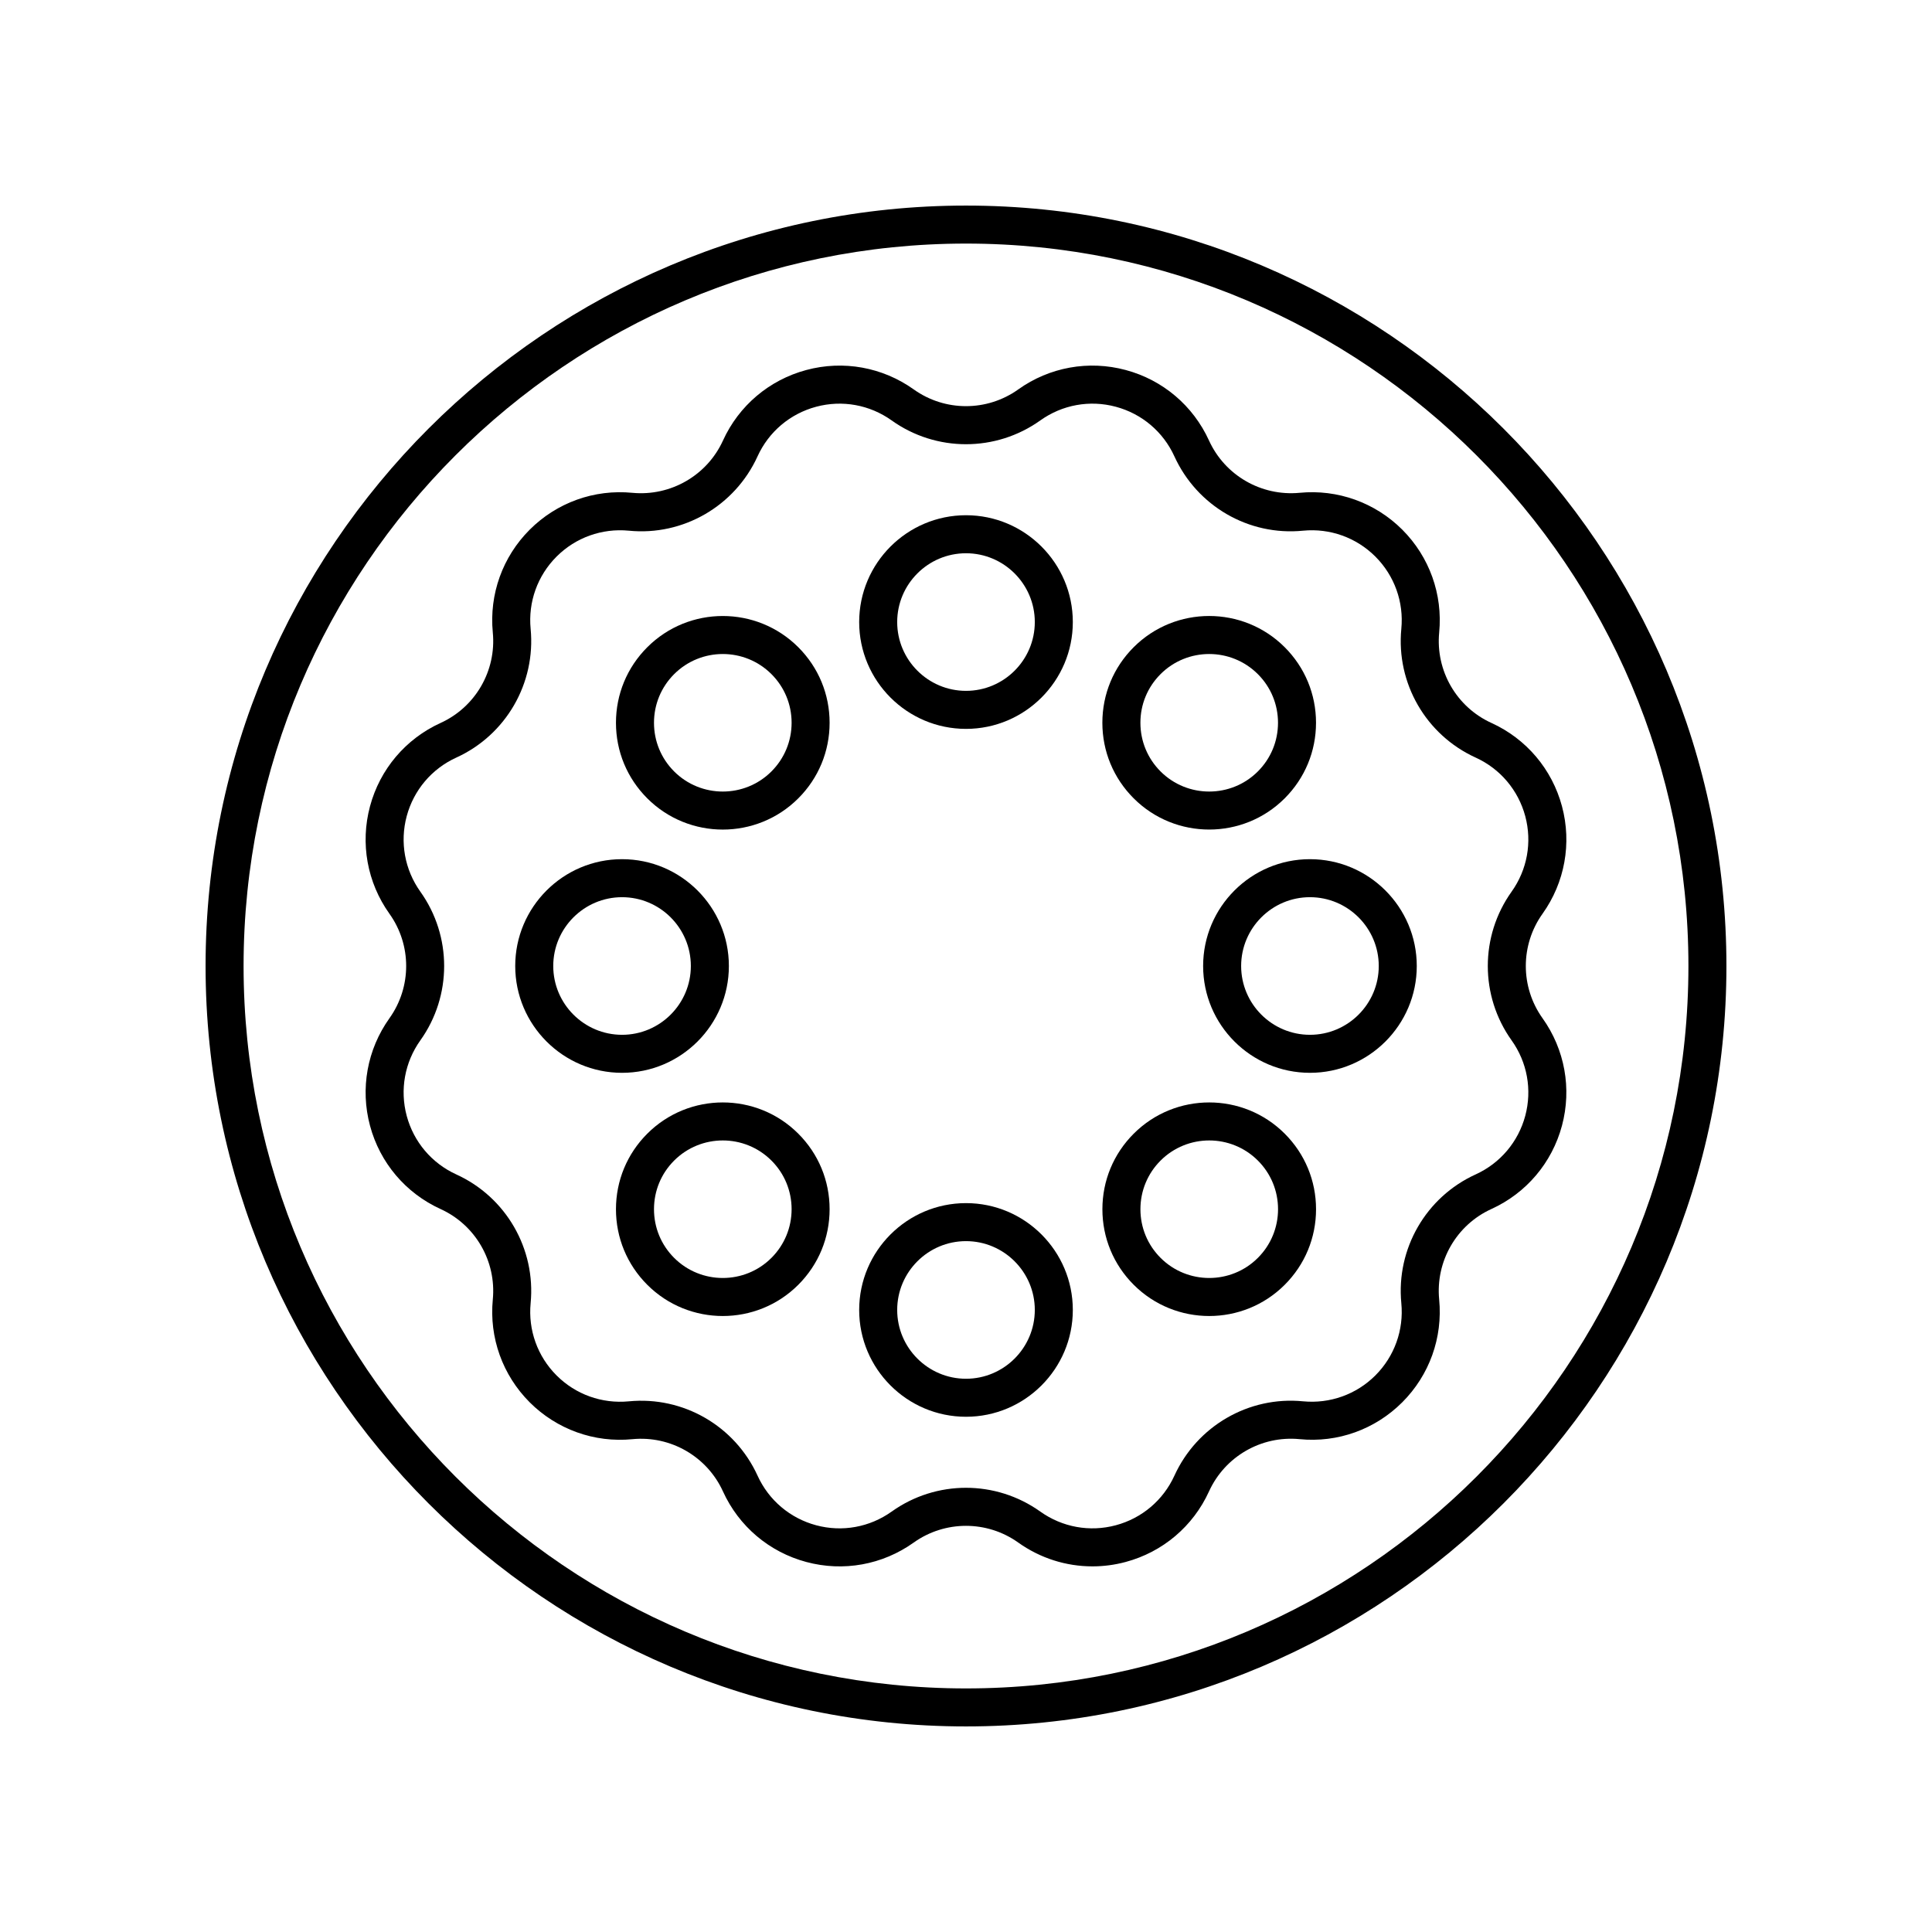
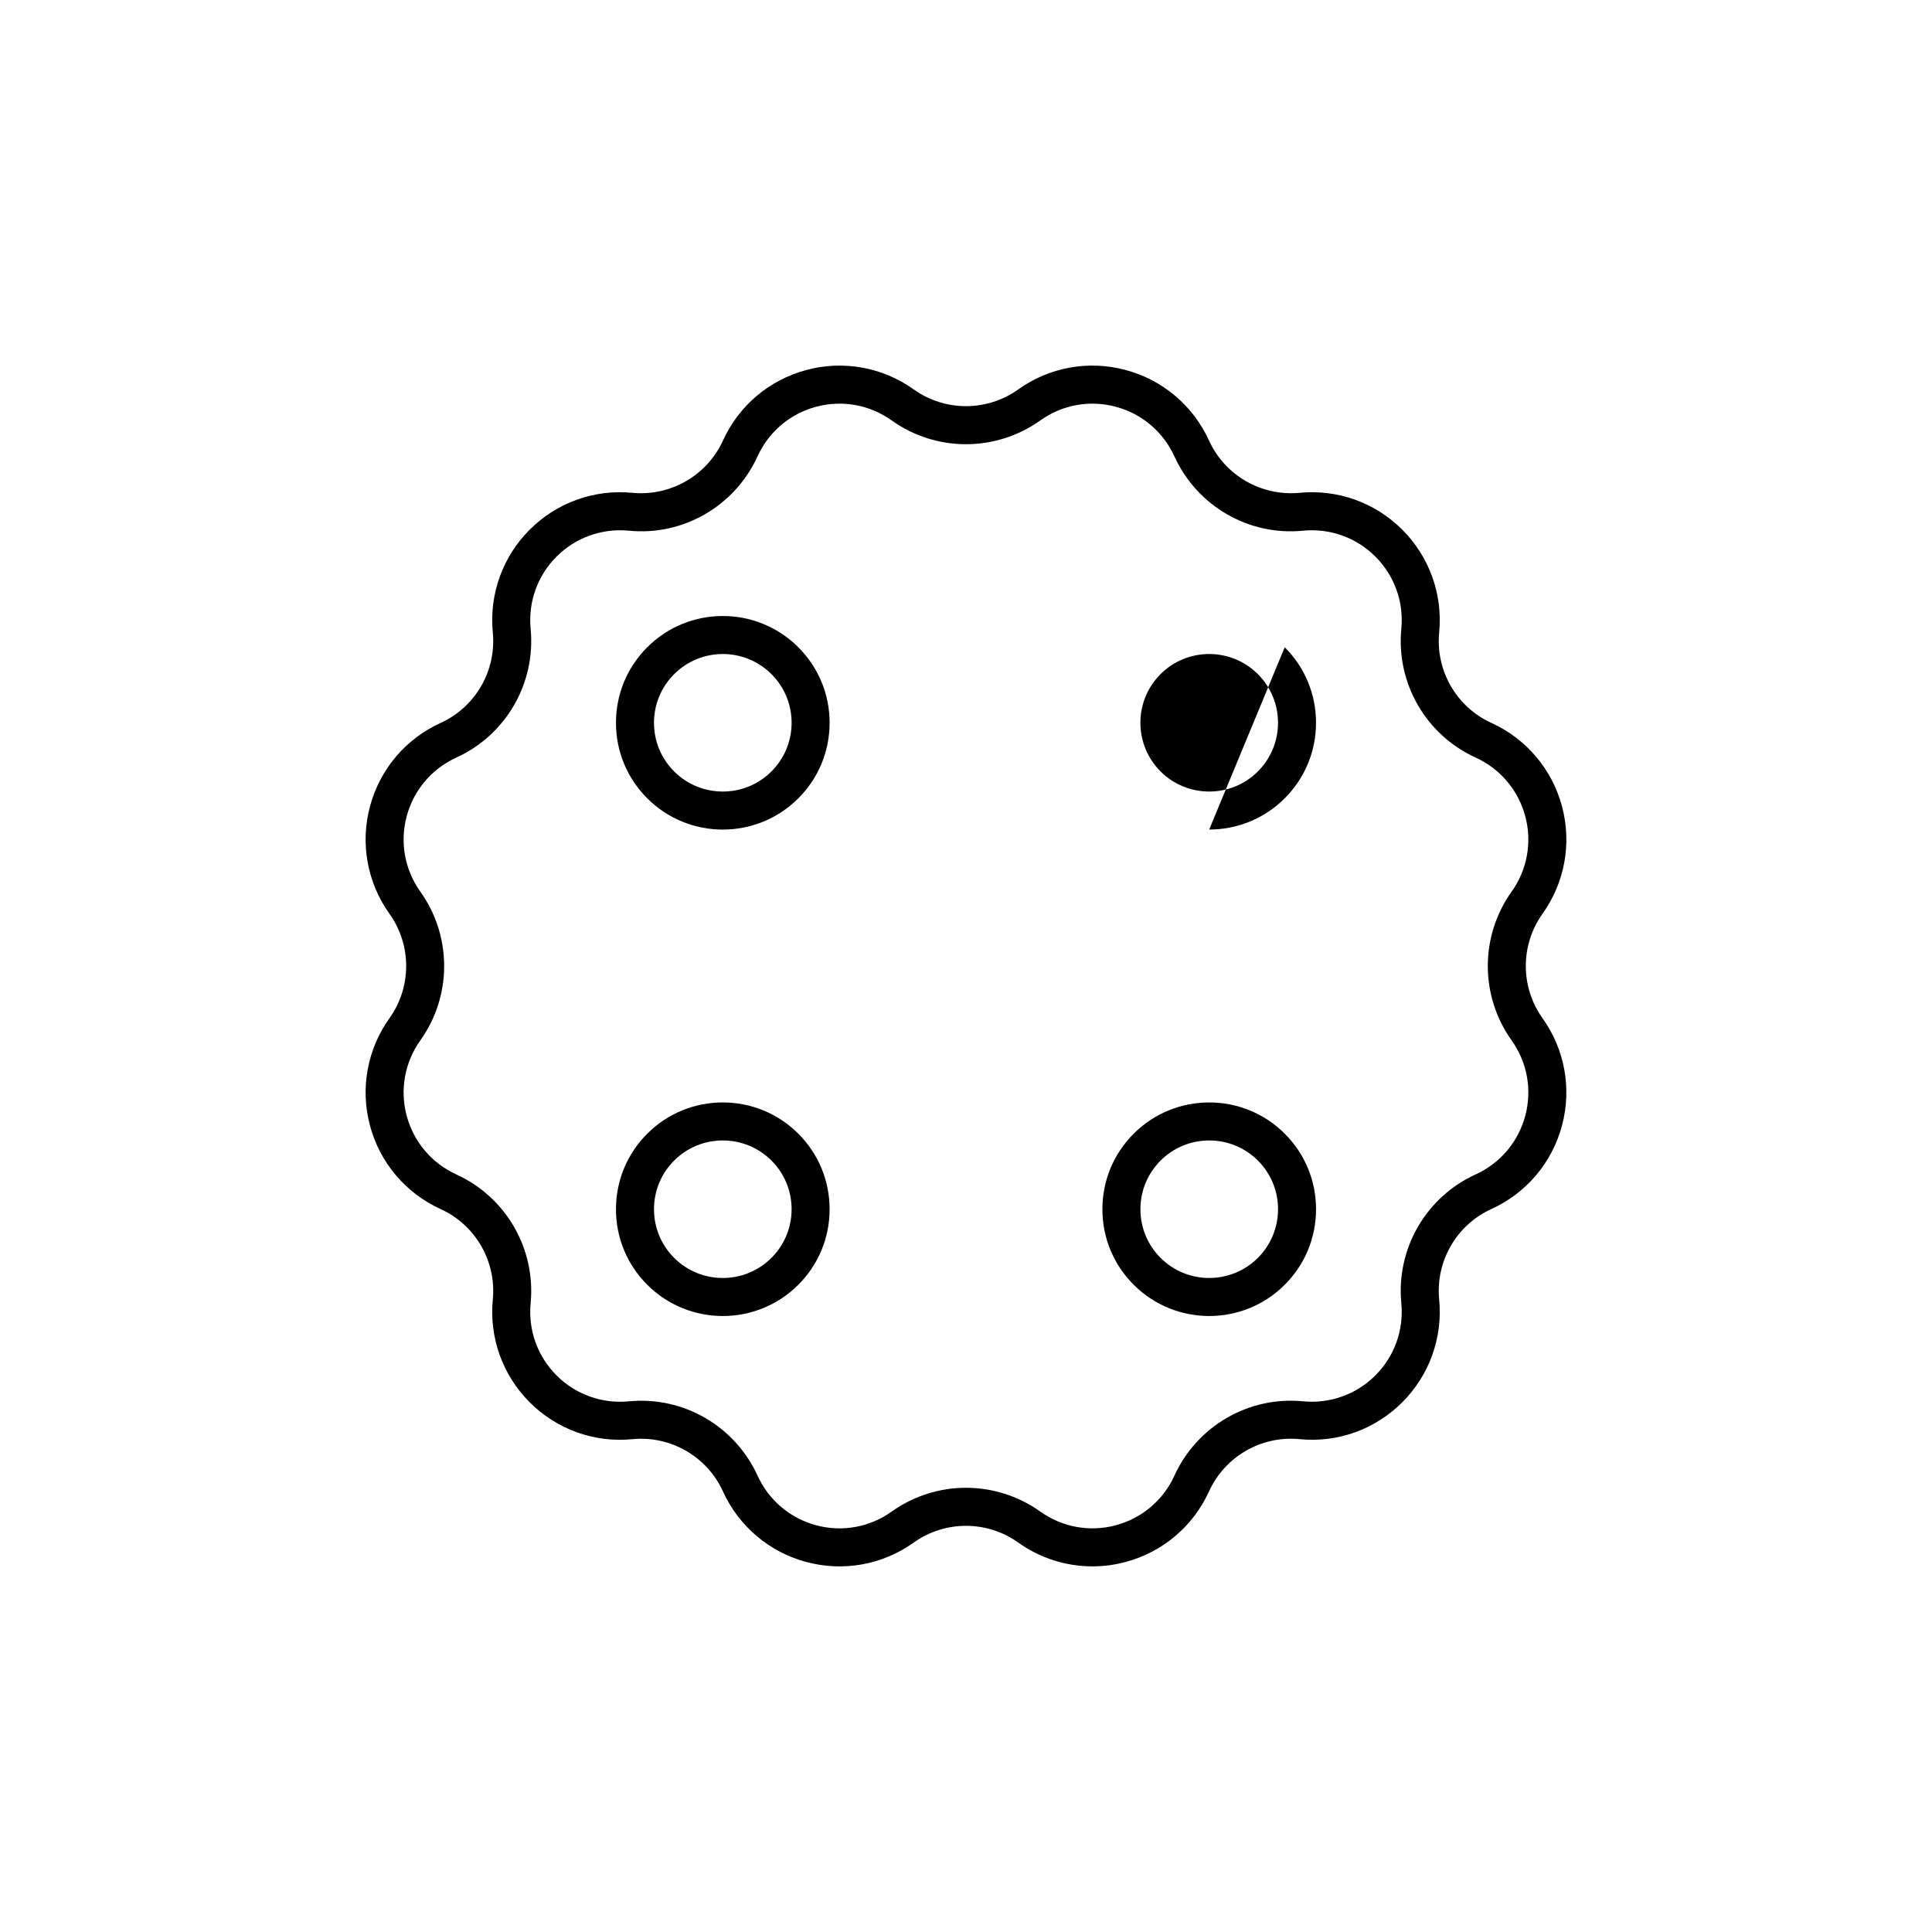
<svg xmlns="http://www.w3.org/2000/svg" fill="#000000" width="800px" height="800px" version="1.1" viewBox="144 144 512 512">
  <g>
-     <path d="m601.52 400c0-111.12-90.402-201.52-201.52-201.52s-201.52 90.402-201.52 201.52c0 111.12 90.402 201.52 201.52 201.52s201.52-90.406 201.52-201.52zm-201.52 191.45c-105.56 0-191.45-85.883-191.45-191.45 0-105.56 85.883-191.45 191.45-191.45 105.56 0 191.45 85.883 191.45 191.45-0.004 105.57-85.887 191.45-191.45 191.45z" />
    <path d="m552.79 386.15c5.902-8.277 7.781-18.652 5.152-28.473-2.629-9.82-9.445-17.875-18.699-22.09-9.258-4.211-14.82-13.852-13.844-23.98 0.973-10.121-2.59-20.043-9.777-27.238-7.191-7.188-17.145-10.754-27.234-9.77-10.121 0.953-19.766-4.594-23.984-13.844-4.215-9.254-12.262-16.07-22.082-18.699-9.828-2.641-20.207-0.762-28.477 5.144-0.004 0-0.004 0.004-0.004 0.004-8.277 5.902-19.402 5.914-27.691-0.004-8.277-5.902-18.652-7.785-28.477-5.144-9.816 2.633-17.867 9.445-22.082 18.695-4.215 9.254-13.867 14.801-23.98 13.852-10.137-0.992-20.047 2.582-27.238 9.77-7.191 7.191-10.754 17.117-9.777 27.238 0.977 10.129-4.586 19.77-13.844 23.98-9.254 4.215-16.07 12.27-18.699 22.09-2.629 9.82-0.754 20.195 5.152 28.473 5.91 8.281 5.91 19.41 0 27.691-5.902 8.277-7.781 18.652-5.152 28.473 2.629 9.82 9.445 17.875 18.699 22.09 9.258 4.211 14.82 13.852 13.844 23.98-0.973 10.121 2.59 20.043 9.777 27.238 7.191 7.188 17.145 10.766 27.234 9.77 10.121-0.973 19.766 4.59 23.984 13.844 4.215 9.254 12.262 16.07 22.082 18.699 9.828 2.644 20.203 0.758 28.477-5.152 8.281-5.898 19.406-5.902 27.691 0.004 5.824 4.152 12.684 6.312 19.664 6.312 2.941 0 5.902-0.383 8.812-1.168 9.816-2.633 17.867-9.445 22.082-18.695 4.215-9.258 13.855-14.828 23.98-13.852 10.137 1.008 20.047-2.582 27.238-9.77 7.191-7.191 10.754-17.117 9.777-27.238-0.977-10.129 4.586-19.77 13.844-23.98 9.254-4.215 16.07-12.27 18.699-22.09s0.754-20.195-5.152-28.473-5.906-19.406 0.004-27.688zm-4.582 53.555c-1.852 6.902-6.641 12.566-13.145 15.527-13.172 5.996-21.086 19.703-19.699 34.117 0.688 7.113-1.816 14.09-6.871 19.148-5.059 5.055-12.043 7.539-19.145 6.867-14.391-1.422-28.113 6.527-34.117 19.699-2.961 6.504-8.617 11.293-15.52 13.141-6.906 1.859-14.199 0.531-20.016-3.617-5.894-4.203-12.797-6.309-19.699-6.309s-13.809 2.106-19.699 6.309c-5.82 4.152-13.109 5.481-20.016 3.621-6.902-1.852-12.559-6.637-15.52-13.145-6.004-13.164-19.688-21.102-34.121-19.695-7.137 0.68-14.09-1.816-19.145-6.867-5.055-5.059-7.559-12.035-6.871-19.148 1.387-14.41-6.527-28.117-19.699-34.117-6.504-2.961-11.293-8.625-13.145-15.527-1.848-6.902-0.527-14.195 3.621-20.008 8.406-11.785 8.406-27.617 0-39.398-4.148-5.816-5.469-13.105-3.621-20.008 1.852-6.902 6.641-12.566 13.145-15.527 13.172-5.996 21.086-19.703 19.699-34.117-0.688-7.113 1.816-14.09 6.871-19.148 5.055-5.055 12.027-7.547 19.145-6.867 14.383 1.441 28.117-6.527 34.117-19.699 2.961-6.504 8.617-11.293 15.52-13.141 6.906-1.859 14.203-0.531 20.016 3.617 11.785 8.414 27.617 8.414 39.398 0.004 5.816-4.156 13.113-5.481 20.016-3.621 6.902 1.852 12.559 6.637 15.52 13.145 6.004 13.164 19.688 21.141 34.121 19.695 7.113-0.684 14.09 1.816 19.145 6.867 5.055 5.059 7.559 12.035 6.871 19.148-1.387 14.41 6.527 28.117 19.699 34.117 6.504 2.961 11.293 8.625 13.145 15.527 1.848 6.902 0.527 14.195-3.621 20.008-8.406 11.785-8.406 27.617 0 39.398 4.152 5.812 5.469 13.102 3.621 20.004z" />
-     <path d="m400 280.54c-15.609 0-28.309 12.699-28.309 28.309-0.004 15.613 12.695 28.312 28.309 28.312 15.609 0 28.309-12.699 28.309-28.309 0-15.613-12.699-28.312-28.309-28.312zm0 46.543c-10.055 0-18.234-8.184-18.234-18.234s8.18-18.23 18.234-18.23 18.234 8.184 18.234 18.234c-0.004 10.051-8.184 18.23-18.234 18.23z" />
    <path d="m315.53 315.53c-5.348 5.348-8.293 12.453-8.293 20.016 0 7.566 2.945 14.672 8.293 20.02 5.519 5.519 12.766 8.281 20.016 8.281s14.5-2.762 20.016-8.281c5.348-5.348 8.293-12.453 8.293-20.02 0-7.562-2.945-14.668-8.293-20.016-11.039-11.043-28.996-11.043-40.031 0zm32.91 32.91c-7.109 7.106-18.676 7.106-25.785 0-3.445-3.445-5.34-8.023-5.34-12.895 0-4.867 1.898-9.445 5.34-12.891 3.555-3.551 8.223-5.332 12.895-5.332 4.668 0 9.34 1.781 12.895 5.332 3.445 3.445 5.34 8.023 5.34 12.891-0.004 4.871-1.902 9.449-5.344 12.895z" />
-     <path d="m337.16 400c0-15.609-12.699-28.309-28.309-28.309-15.613-0.004-28.312 12.695-28.312 28.309 0 15.609 12.699 28.309 28.309 28.309 15.613 0 28.312-12.699 28.312-28.309zm-46.543 0c0-10.051 8.18-18.234 18.234-18.234 10.051 0 18.23 8.18 18.23 18.234 0 10.051-8.18 18.234-18.234 18.234-10.051-0.004-18.23-8.184-18.23-18.234z" />
    <path d="m315.53 444.44c-5.348 5.348-8.293 12.457-8.293 20.02s2.945 14.668 8.293 20.016c5.519 5.519 12.766 8.281 20.016 8.281s14.5-2.762 20.016-8.281c5.348-5.348 8.293-12.453 8.293-20.016 0-7.566-2.945-14.672-8.293-20.02-11.035-11.043-28.996-11.043-40.031 0zm32.91 32.91c-7.109 7.106-18.676 7.106-25.785 0-3.445-3.445-5.34-8.023-5.34-12.891 0-4.871 1.898-9.453 5.34-12.895 3.555-3.551 8.223-5.332 12.895-5.332 4.668 0 9.34 1.781 12.895 5.332 3.445 3.445 5.34 8.023 5.34 12.895-0.004 4.863-1.902 9.445-5.344 12.891z" />
-     <path d="m400 462.84c-15.609 0-28.309 12.699-28.309 28.309-0.004 15.609 12.695 28.309 28.309 28.309 15.609 0 28.309-12.699 28.309-28.309 0-15.613-12.699-28.309-28.309-28.309zm0 46.543c-10.055 0-18.234-8.184-18.234-18.234 0-10.051 8.18-18.234 18.234-18.234s18.234 8.184 18.234 18.234c-0.004 10.051-8.184 18.234-18.234 18.234z" />
    <path d="m444.44 444.44c-5.348 5.348-8.293 12.453-8.293 20.02 0 7.562 2.945 14.668 8.293 20.016 5.519 5.519 12.766 8.281 20.016 8.281s14.5-2.762 20.016-8.281c5.348-5.348 8.293-12.453 8.293-20.016 0-7.566-2.945-14.672-8.293-20.02-11.039-11.043-28.996-11.043-40.031 0zm32.91 32.91c-7.109 7.106-18.676 7.106-25.785 0-3.445-3.445-5.34-8.023-5.34-12.891 0-4.871 1.898-9.453 5.34-12.895 3.555-3.551 8.223-5.332 12.895-5.332 4.668 0 9.34 1.781 12.895 5.332 3.445 3.445 5.34 8.023 5.34 12.895-0.004 4.863-1.902 9.445-5.344 12.891z" />
-     <path d="m491.15 371.69c-15.609 0-28.309 12.699-28.309 28.309s12.699 28.309 28.309 28.309c15.609 0.004 28.309-12.695 28.309-28.305 0-15.613-12.699-28.312-28.309-28.312zm0 46.543c-10.055 0-18.234-8.184-18.234-18.234 0-10.051 8.18-18.234 18.234-18.234 10.055 0.004 18.234 8.184 18.234 18.238 0 10.051-8.18 18.23-18.234 18.23z" />
-     <path d="m464.45 363.84c7.25 0 14.5-2.762 20.016-8.281 5.348-5.348 8.293-12.457 8.293-20.02s-2.945-14.668-8.293-20.016c-11.039-11.039-29-11.039-40.035 0-5.348 5.348-8.293 12.453-8.293 20.016 0 7.566 2.945 14.672 8.293 20.02 5.519 5.523 12.77 8.281 20.02 8.281zm-12.895-41.188c3.555-3.551 8.223-5.332 12.895-5.332 4.668 0 9.34 1.781 12.895 5.332 3.445 3.445 5.34 8.023 5.34 12.891 0 4.871-1.898 9.453-5.34 12.895-7.109 7.106-18.676 7.106-25.785 0-3.445-3.445-5.34-8.023-5.34-12.895-0.004-4.867 1.895-9.449 5.336-12.891z" />
+     <path d="m464.45 363.84c7.25 0 14.5-2.762 20.016-8.281 5.348-5.348 8.293-12.457 8.293-20.02s-2.945-14.668-8.293-20.016zm-12.895-41.188c3.555-3.551 8.223-5.332 12.895-5.332 4.668 0 9.34 1.781 12.895 5.332 3.445 3.445 5.34 8.023 5.34 12.891 0 4.871-1.898 9.453-5.34 12.895-7.109 7.106-18.676 7.106-25.785 0-3.445-3.445-5.34-8.023-5.34-12.895-0.004-4.867 1.895-9.449 5.336-12.891z" />
  </g>
</svg>